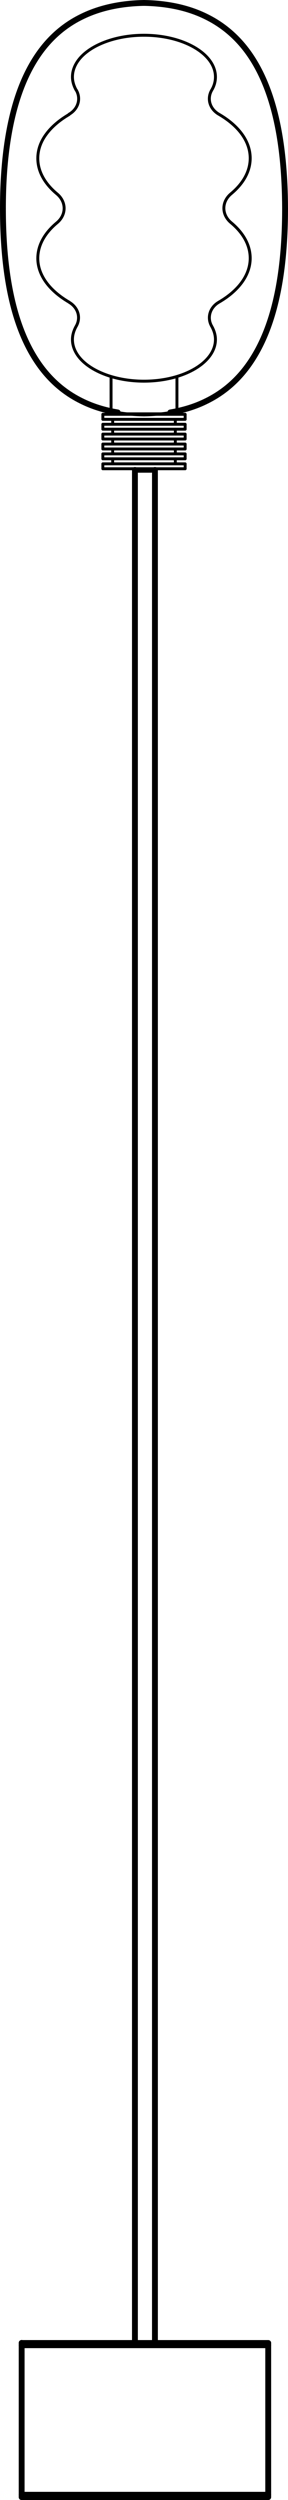
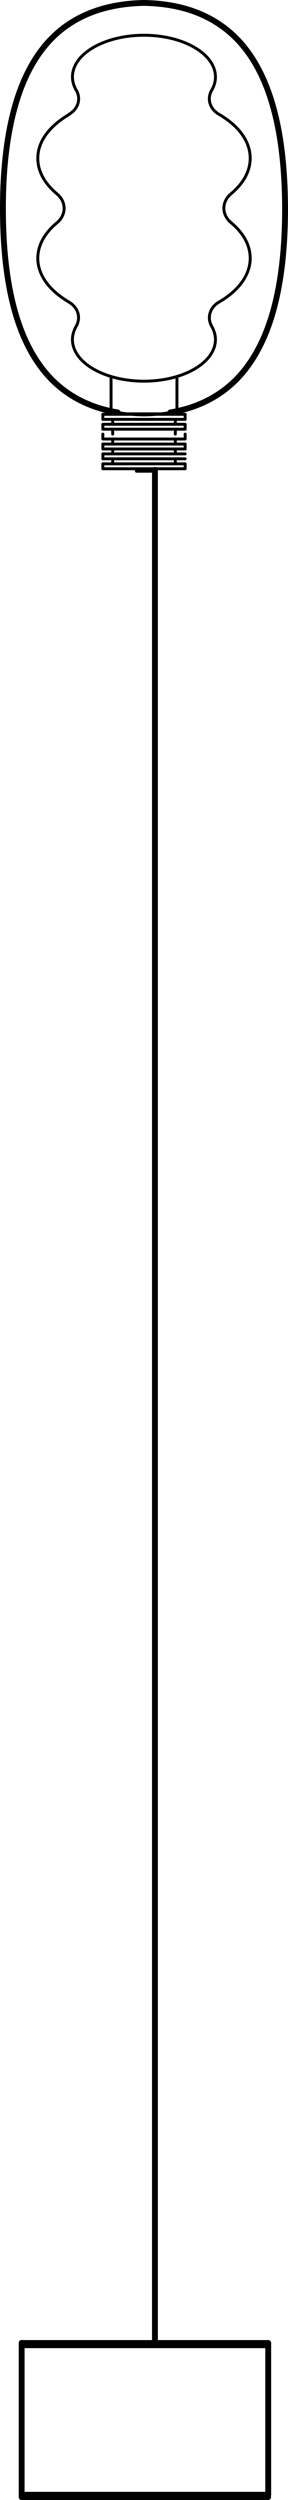
<svg xmlns="http://www.w3.org/2000/svg" id="Livello_2" data-name="Livello 2" viewBox="0 0 24.61 213.49">
  <defs>
    <style>
      .cls-1 {
        stroke-width: .5px;
      }

      .cls-1, .cls-2 {
        fill: none;
        stroke: #000;
        stroke-linecap: round;
        stroke-linejoin: round;
      }

      .cls-2 {
        stroke-width: .25px;
      }
    </style>
  </defs>
  <g id="Nomi">
    <path class="cls-1" d="M13.24,40.13v159.95" />
-     <path class="cls-1" d="M11.53,200.08V40.13" />
    <path class="cls-1" d="M22.92,200.08v.2" />
    <path class="cls-1" d="M22.92,200.08H1.85" />
    <path class="cls-1" d="M1.85,213.04h21.06" />
    <path class="cls-1" d="M1.85,213.24v-.2" />
-     <path class="cls-1" d="M22.92,213.04v.2" />
    <path class="cls-1" d="M1.85,213.04v-12.77" />
    <path class="cls-1" d="M22.92,200.27v12.77" />
    <path class="cls-1" d="M1.85,200.27v-.2" />
    <path class="cls-1" d="M22.92,200.27H1.85" />
    <path class="cls-1" d="M1.85,213.24h21.06" />
    <path class="cls-2" d="M11.98,40.24h-.32" />
    <path class="cls-2" d="M13.37,40.03h-2.14" />
    <path class="cls-2" d="M12.61,40.19h-.63" />
    <path class="cls-2" d="M12.94,40.13h-1.29" />
    <path class="cls-2" d="M12.94,40.24h-.96" />
    <line class="cls-2" x1="14.98" y1="38.34" x2="14.98" y2="38.76" />
    <polyline class="cls-2" points="15.12 35.34 12.3 35.34 9.49 35.34" />
    <polyline class="cls-2" points="15.82 37.92 12.3 37.92 8.79 37.92" />
    <line class="cls-2" x1="9.49" y1="35.34" x2="9.49" y2="32.24" />
    <line class="cls-2" x1="15.12" y1="32.24" x2="15.12" y2="35.34" />
    <line class="cls-2" x1="9.63" y1="39.61" x2="9.63" y2="39.18" />
    <polyline class="cls-2" points="8.79 35.81 12.3 35.81 15.82 35.81" />
    <polyline class="cls-2" points="8.79 40.03 12.3 40.03 15.82 40.03" />
    <polyline class="cls-2" points="8.79 39.18 12.3 39.18 15.82 39.18" />
    <polyline class="cls-2" points="8.79 38.34 12.3 38.34 15.82 38.34" />
    <polyline class="cls-2" points="8.79 37.49 12.3 37.49 15.82 37.49" />
    <polyline class="cls-2" points="15.82 35.38 12.3 35.38 8.79 35.38" />
    <polyline class="cls-2" points="15.82 36.23 12.3 36.23 8.79 36.23" />
    <polyline class="cls-2" points="15.82 36.65 12.3 36.65 8.79 36.65" />
    <polyline class="cls-2" points="15.82 39.61 12.3 39.61 8.79 39.61" />
-     <polyline class="cls-2" points="15.82 37.07 12.3 37.07 8.79 37.07" />
    <line class="cls-2" x1="9.63" y1="36.23" x2="9.63" y2="35.81" />
    <line class="cls-2" x1="14.98" y1="35.81" x2="14.98" y2="36.23" />
    <line class="cls-2" x1="8.79" y1="35.81" x2="8.79" y2="35.38" />
    <line class="cls-2" x1="15.82" y1="35.38" x2="15.82" y2="35.81" />
    <line class="cls-2" x1="8.79" y1="36.65" x2="8.79" y2="36.23" />
    <line class="cls-2" x1="15.82" y1="36.23" x2="15.82" y2="36.65" />
    <line class="cls-2" x1="9.63" y1="37.07" x2="9.63" y2="36.65" />
    <line class="cls-2" x1="14.98" y1="36.65" x2="14.98" y2="37.07" />
    <line class="cls-2" x1="9.63" y1="37.92" x2="9.63" y2="37.49" />
    <line class="cls-2" x1="14.98" y1="37.49" x2="14.98" y2="37.92" />
    <polyline class="cls-2" points="15.82 38.76 12.3 38.76 8.79 38.76" />
    <line class="cls-2" x1="14.98" y1="39.18" x2="14.98" y2="39.61" />
    <line class="cls-2" x1="8.79" y1="40.03" x2="8.79" y2="39.61" />
    <line class="cls-2" x1="15.82" y1="39.61" x2="15.82" y2="40.03" />
    <line class="cls-2" x1="8.79" y1="39.18" x2="8.79" y2="38.76" />
-     <line class="cls-2" x1="15.82" y1="38.76" x2="15.82" y2="39.18" />
    <line class="cls-2" x1="8.79" y1="38.34" x2="8.79" y2="37.92" />
    <line class="cls-2" x1="15.82" y1="37.92" x2="15.82" y2="38.34" />
    <line class="cls-2" x1="8.79" y1="37.49" x2="8.79" y2="37.07" />
    <line class="cls-2" x1="15.82" y1="37.07" x2="15.82" y2="37.49" />
    <path class="cls-1" d="M.25,17.84c0-2.97.26-5.52.76-7.7.5-2.18,1.24-3.98,2.23-5.43.99-1.45,2.23-2.54,3.74-3.28,1.5-.74,3.27-1.14,5.33-1.18" />
    <path class="cls-1" d="M24.36,17.84c-.01,5.93-1.01,10.23-2.99,13.13-.99,1.45-2.23,2.54-3.74,3.28-.92.46-1.95.78-3.08.97" />
    <path class="cls-1" d="M12.3.25c2.06.04,3.82.43,5.33,1.18,1.5.74,2.75,1.83,3.74,3.28.99,1.45,1.73,3.25,2.23,5.43.5,2.18.75,4.74.76,7.7" />
    <path class="cls-1" d="M.25,17.84c.01,5.93,1.01,10.23,2.99,13.13.99,1.45,2.23,2.54,3.74,3.28.92.46,1.95.78,3.08.97" />
    <path class="cls-2" d="M14.56,35.23c-.71.12-1.46.19-2.25.2" />
    <path class="cls-2" d="M10.05,35.23c.71.12,1.46.19,2.25.2" />
    <path class="cls-2" d="M12.3,3.01c3.37,0,6.11,1.59,6.11,3.56,0,.4-.11.78-.32,1.13-.42.73-.17,1.6.62,2.06,1.65.96,2.67,2.28,2.67,3.75,0,1.13-.6,2.17-1.63,3.03-.41.34-.62.79-.62,1.24s.21.9.62,1.24c1.03.86,1.63,1.9,1.63,3.03,0,1.46-1.02,2.79-2.67,3.75-.78.45-1.04,1.33-.62,2.06.2.36.32.74.32,1.13,0,1.97-2.73,3.56-6.11,3.56" />
    <path class="cls-2" d="M6.51,27.86c-.2.36-.32.74-.32,1.13,0,.49.17.96.48,1.39.31.43.76.81,1.31,1.13,1.11.64,2.63,1.04,4.32,1.04" />
    <path class="cls-2" d="M6.51,7.7c-.2-.36-.32-.74-.32-1.13,0-.49.17-.96.48-1.39s.76-.81,1.31-1.13c1.11-.64,2.63-1.04,4.32-1.04" />
    <path class="cls-2" d="M5.9,9.76c.78-.45,1.04-1.33.62-2.06" />
    <path class="cls-2" d="M5.9,25.8c-.82-.48-1.49-1.05-1.95-1.68-.46-.63-.72-1.33-.72-2.06,0-1.13.6-2.17,1.63-3.03.41-.34.62-.79.62-1.24s-.21-.9-.62-1.24c-1.03-.86-1.63-1.9-1.63-3.03,0-.73.25-1.43.72-2.06.46-.63,1.13-1.2,1.95-1.68" />
    <path class="cls-2" d="M6.51,27.86c.42-.73.17-1.6-.62-2.06" />
    <line class="cls-2" x1="9.63" y1="38.76" x2="9.63" y2="38.34" />
  </g>
</svg>